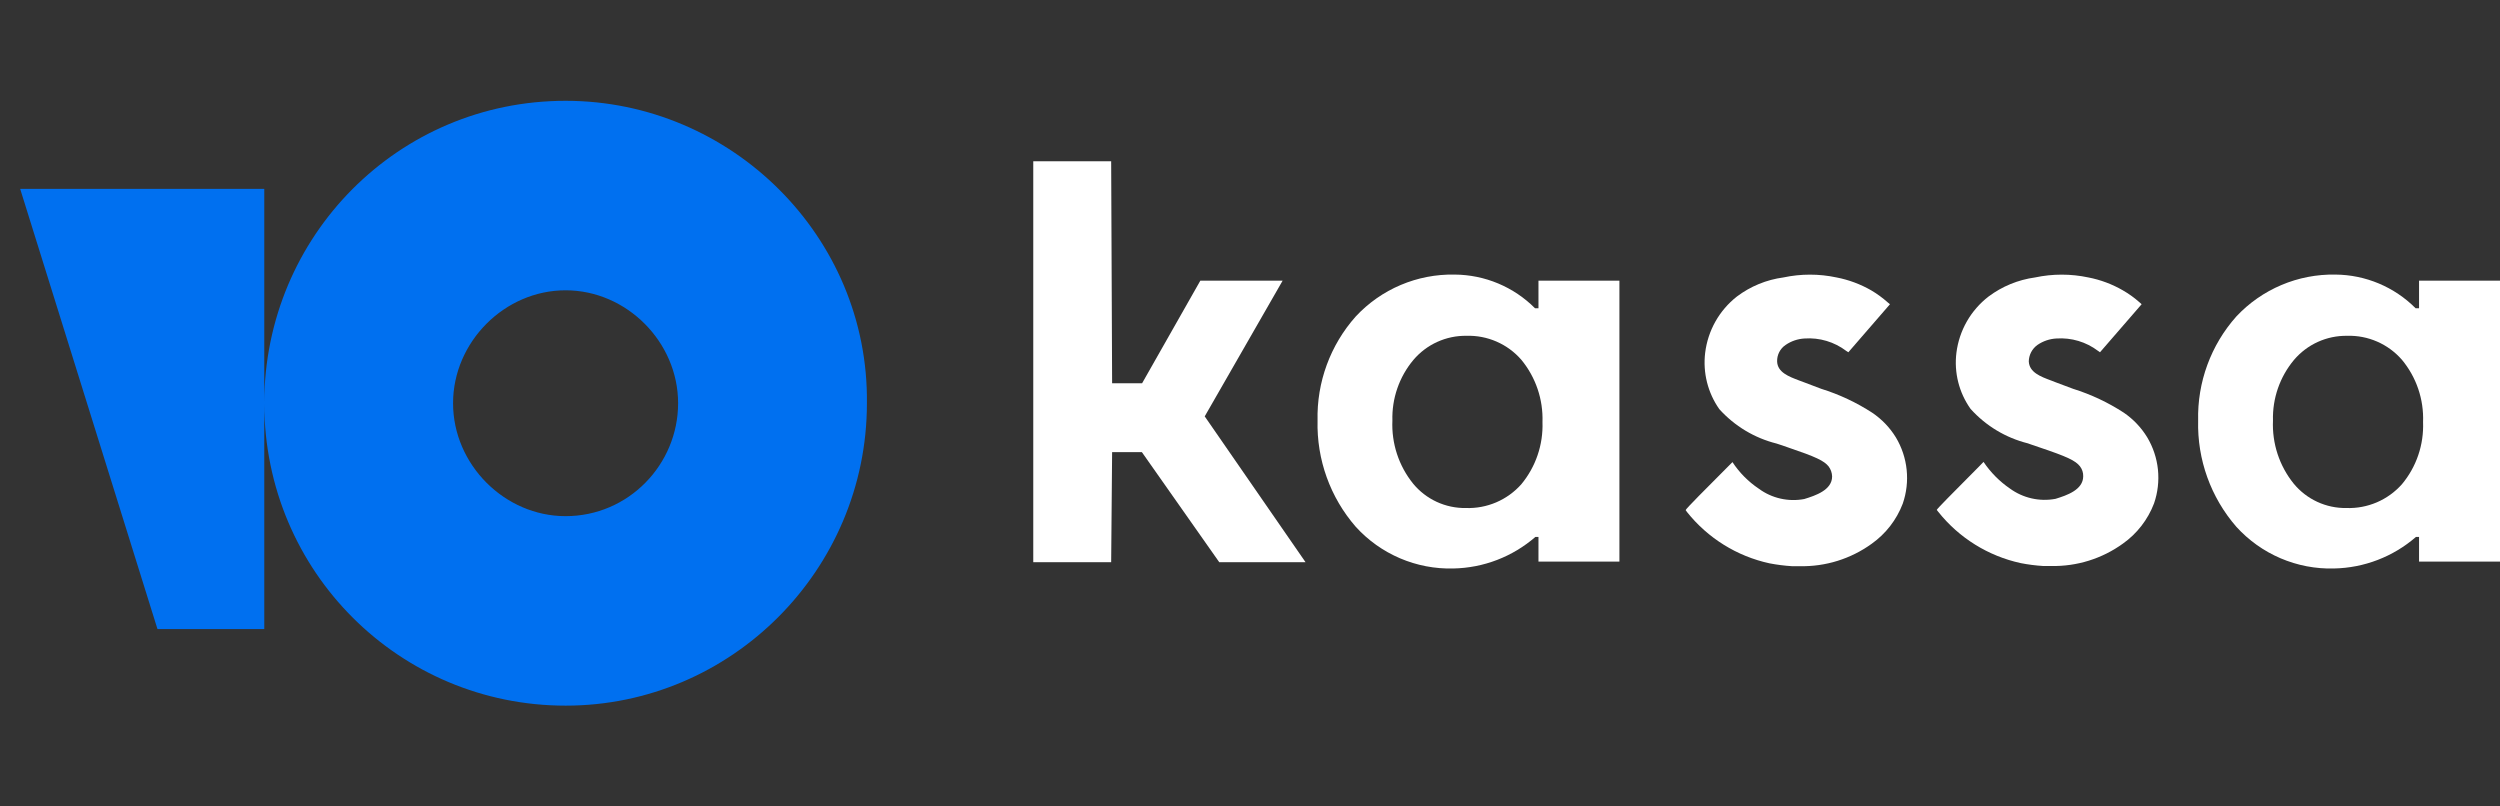
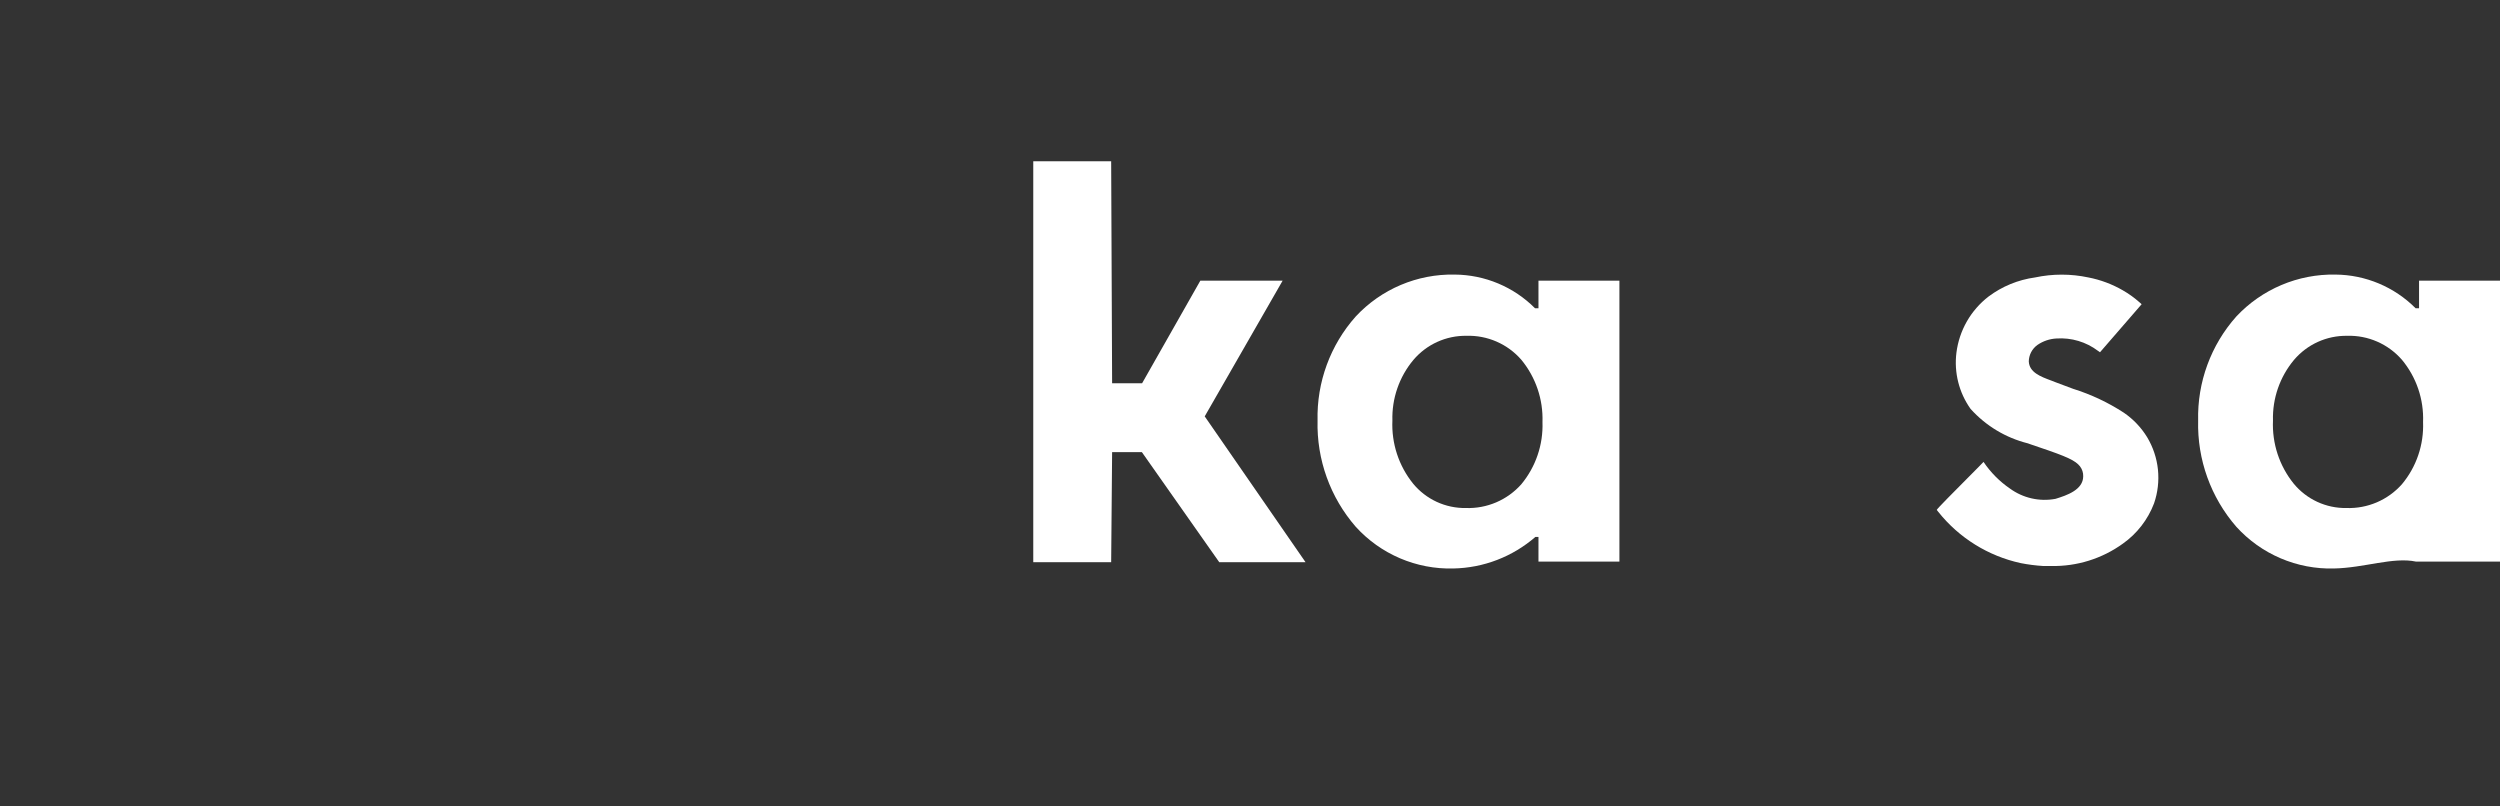
<svg xmlns="http://www.w3.org/2000/svg" width="124" height="40" viewBox="0 0 124 40" fill="none">
  <rect x="0" y="0" width="124" height="40" fill="#333333" stroke="none" />
  <g clip-path="url(#clip0_0_149)">
    <path d="M63.618 13.922H59.536L56.648 19.01H55.161L55.114 8H51.25V27.884H55.114L55.161 22.427H56.638L60.474 27.884H64.754L59.754 20.652L63.618 13.922Z" fill="white" />
-     <path d="M92.862 20.471C92.077 19.962 91.226 19.563 90.333 19.285L89.481 18.962L89.25 18.876C88.721 18.677 88.165 18.468 88.145 17.928C88.141 17.768 88.176 17.609 88.249 17.466C88.322 17.323 88.43 17.201 88.562 17.112C88.842 16.918 89.17 16.807 89.509 16.789C90.249 16.738 90.983 16.957 91.574 17.406L91.678 17.472L93.742 15.09L93.638 15.005C93.381 14.775 93.102 14.571 92.805 14.397C92.272 14.092 91.693 13.877 91.091 13.761C90.223 13.576 89.326 13.576 88.458 13.761C87.619 13.873 86.823 14.2 86.147 14.71C85.716 15.049 85.354 15.47 85.084 15.949C84.815 16.428 84.642 16.955 84.576 17.501C84.457 18.486 84.707 19.48 85.276 20.291C86.033 21.131 87.022 21.726 88.117 22L88.288 22.056L88.676 22.189C90.078 22.664 90.475 22.854 90.703 23.139C90.808 23.282 90.868 23.454 90.873 23.632C90.873 24.306 90.049 24.581 89.49 24.752C89.1 24.826 88.698 24.818 88.311 24.73C87.923 24.642 87.557 24.475 87.237 24.239C86.718 23.892 86.273 23.443 85.93 22.92C85.872 22.98 85.683 23.17 85.434 23.419C84.737 24.116 83.581 25.274 83.609 25.302L83.676 25.397C84.707 26.691 86.152 27.59 87.767 27.941C88.136 28.012 88.509 28.06 88.884 28.083H89.273C90.548 28.11 91.798 27.72 92.833 26.973C93.534 26.476 94.071 25.783 94.377 24.98C94.563 24.441 94.629 23.867 94.57 23.3C94.511 22.732 94.329 22.185 94.036 21.696C93.737 21.208 93.336 20.791 92.862 20.471Z" fill="white" />
    <path d="M102.825 19.285C103.715 19.563 104.562 19.962 105.344 20.471C105.81 20.79 106.204 21.204 106.499 21.686C106.792 22.175 106.975 22.723 107.034 23.29C107.092 23.858 107.026 24.431 106.84 24.97C106.534 25.773 105.997 26.467 105.297 26.963C104.261 27.711 103.012 28.1 101.736 28.074H101.347C100.972 28.051 100.599 28.003 100.23 27.931C98.615 27.58 97.17 26.682 96.139 25.388L96.063 25.293C96.044 25.268 96.958 24.35 97.648 23.656C98.011 23.291 98.312 22.989 98.383 22.91C98.732 23.429 99.175 23.877 99.69 24.23C100.013 24.465 100.38 24.632 100.769 24.72C101.158 24.809 101.562 24.816 101.954 24.742C102.512 24.571 103.327 24.296 103.327 23.622C103.332 23.444 103.275 23.27 103.166 23.129C102.939 22.844 102.541 22.654 101.13 22.18L100.741 22.047L100.581 21.99C99.485 21.716 98.496 21.121 97.74 20.281C97.165 19.472 96.915 18.476 97.039 17.491C97.108 16.945 97.284 16.419 97.557 15.941C97.83 15.464 98.195 15.046 98.629 14.71C99.307 14.202 100.102 13.876 100.94 13.761C101.811 13.576 102.711 13.576 103.582 13.761C104.182 13.877 104.758 14.092 105.287 14.397C105.589 14.569 105.871 14.773 106.13 15.004L106.225 15.09L104.16 17.472L104.065 17.406C103.474 16.958 102.741 16.739 102.001 16.789C101.662 16.806 101.334 16.918 101.054 17.111C100.924 17.205 100.818 17.327 100.744 17.469C100.67 17.611 100.63 17.768 100.628 17.928C100.656 18.469 101.205 18.677 101.745 18.877L101.963 18.962L102.825 19.285Z" fill="white" />
    <path fill-rule="evenodd" clip-rule="evenodd" d="M76.308 13.922V15.289H76.137C75.08 14.228 73.647 13.628 72.15 13.619C71.233 13.601 70.322 13.776 69.477 14.134C68.631 14.492 67.871 15.025 67.245 15.697C65.982 17.115 65.305 18.961 65.351 20.86C65.302 22.792 65.978 24.672 67.245 26.128C67.856 26.801 68.605 27.334 69.44 27.691C70.275 28.048 71.176 28.22 72.084 28.197C73.582 28.169 75.023 27.615 76.156 26.631H76.308V27.855H80.323V13.922H76.308ZM76.507 20.936C76.547 22.059 76.172 23.157 75.456 24.021C75.112 24.407 74.688 24.712 74.213 24.916C73.738 25.119 73.225 25.215 72.709 25.198C72.209 25.206 71.713 25.101 71.259 24.891C70.805 24.681 70.403 24.37 70.086 23.983C69.377 23.102 69.013 21.991 69.063 20.86C69.031 19.764 69.401 18.693 70.105 17.852C70.429 17.47 70.832 17.165 71.287 16.959C71.743 16.752 72.238 16.648 72.737 16.656C73.25 16.64 73.759 16.738 74.229 16.943C74.7 17.148 75.118 17.455 75.456 17.842C76.172 18.71 76.546 19.811 76.507 20.936Z" fill="white" />
-     <path fill-rule="evenodd" clip-rule="evenodd" d="M119.985 15.289V13.922H124V27.855H119.985V26.631H119.833C118.701 27.615 117.259 28.169 115.761 28.197C114.853 28.221 113.952 28.048 113.116 27.691C112.282 27.334 111.533 26.801 110.922 26.128C109.655 24.672 108.979 22.792 109.028 20.861C108.982 18.961 109.659 17.115 110.922 15.697C111.55 15.026 112.313 14.494 113.16 14.136C114.006 13.778 114.918 13.602 115.837 13.619C117.33 13.63 118.759 14.23 119.814 15.289H119.985ZM119.133 24.021C119.854 23.16 120.228 22.06 120.184 20.936C120.228 19.81 119.853 18.707 119.133 17.842C118.795 17.456 118.377 17.148 117.906 16.943C117.436 16.738 116.927 16.64 116.415 16.656C115.915 16.649 115.42 16.752 114.964 16.959C114.51 17.165 114.106 17.47 113.782 17.852C113.079 18.693 112.708 19.764 112.74 20.861C112.69 21.991 113.054 23.102 113.763 23.983C114.081 24.37 114.481 24.681 114.936 24.891C115.39 25.102 115.886 25.206 116.386 25.198C116.902 25.215 117.415 25.119 117.89 24.916C118.365 24.712 118.789 24.407 119.133 24.021Z" fill="white" />
-     <path fill-rule="evenodd" clip-rule="evenodd" d="M13.108 19.959C13.13 11.718 19.743 5 28.053 5C36.283 5 43.094 11.741 42.999 20C42.999 28.259 36.283 35 28.053 35C19.837 35 13.13 28.376 13.108 20.041V31.203H7.811L1 9.367H13.108V19.959ZM22.472 20C22.472 23.038 25.026 25.601 28.053 25.601C31.175 25.601 33.634 23.038 33.634 20C33.634 16.962 31.08 14.399 28.053 14.399C25.026 14.399 22.472 16.962 22.472 20Z" fill="#0070F0" />
+     <path fill-rule="evenodd" clip-rule="evenodd" d="M119.985 15.289V13.922H124V27.855H119.985H119.833C118.701 27.615 117.259 28.169 115.761 28.197C114.853 28.221 113.952 28.048 113.116 27.691C112.282 27.334 111.533 26.801 110.922 26.128C109.655 24.672 108.979 22.792 109.028 20.861C108.982 18.961 109.659 17.115 110.922 15.697C111.55 15.026 112.313 14.494 113.16 14.136C114.006 13.778 114.918 13.602 115.837 13.619C117.33 13.63 118.759 14.23 119.814 15.289H119.985ZM119.133 24.021C119.854 23.16 120.228 22.06 120.184 20.936C120.228 19.81 119.853 18.707 119.133 17.842C118.795 17.456 118.377 17.148 117.906 16.943C117.436 16.738 116.927 16.64 116.415 16.656C115.915 16.649 115.42 16.752 114.964 16.959C114.51 17.165 114.106 17.47 113.782 17.852C113.079 18.693 112.708 19.764 112.74 20.861C112.69 21.991 113.054 23.102 113.763 23.983C114.081 24.37 114.481 24.681 114.936 24.891C115.39 25.102 115.886 25.206 116.386 25.198C116.902 25.215 117.415 25.119 117.89 24.916C118.365 24.712 118.789 24.407 119.133 24.021Z" fill="white" />
  </g>
  <defs>
    <clipPath id="clip0_0_149">
      <rect width="123" height="30" fill="white" transform="translate(1 5)" />
    </clipPath>
  </defs>
</svg>